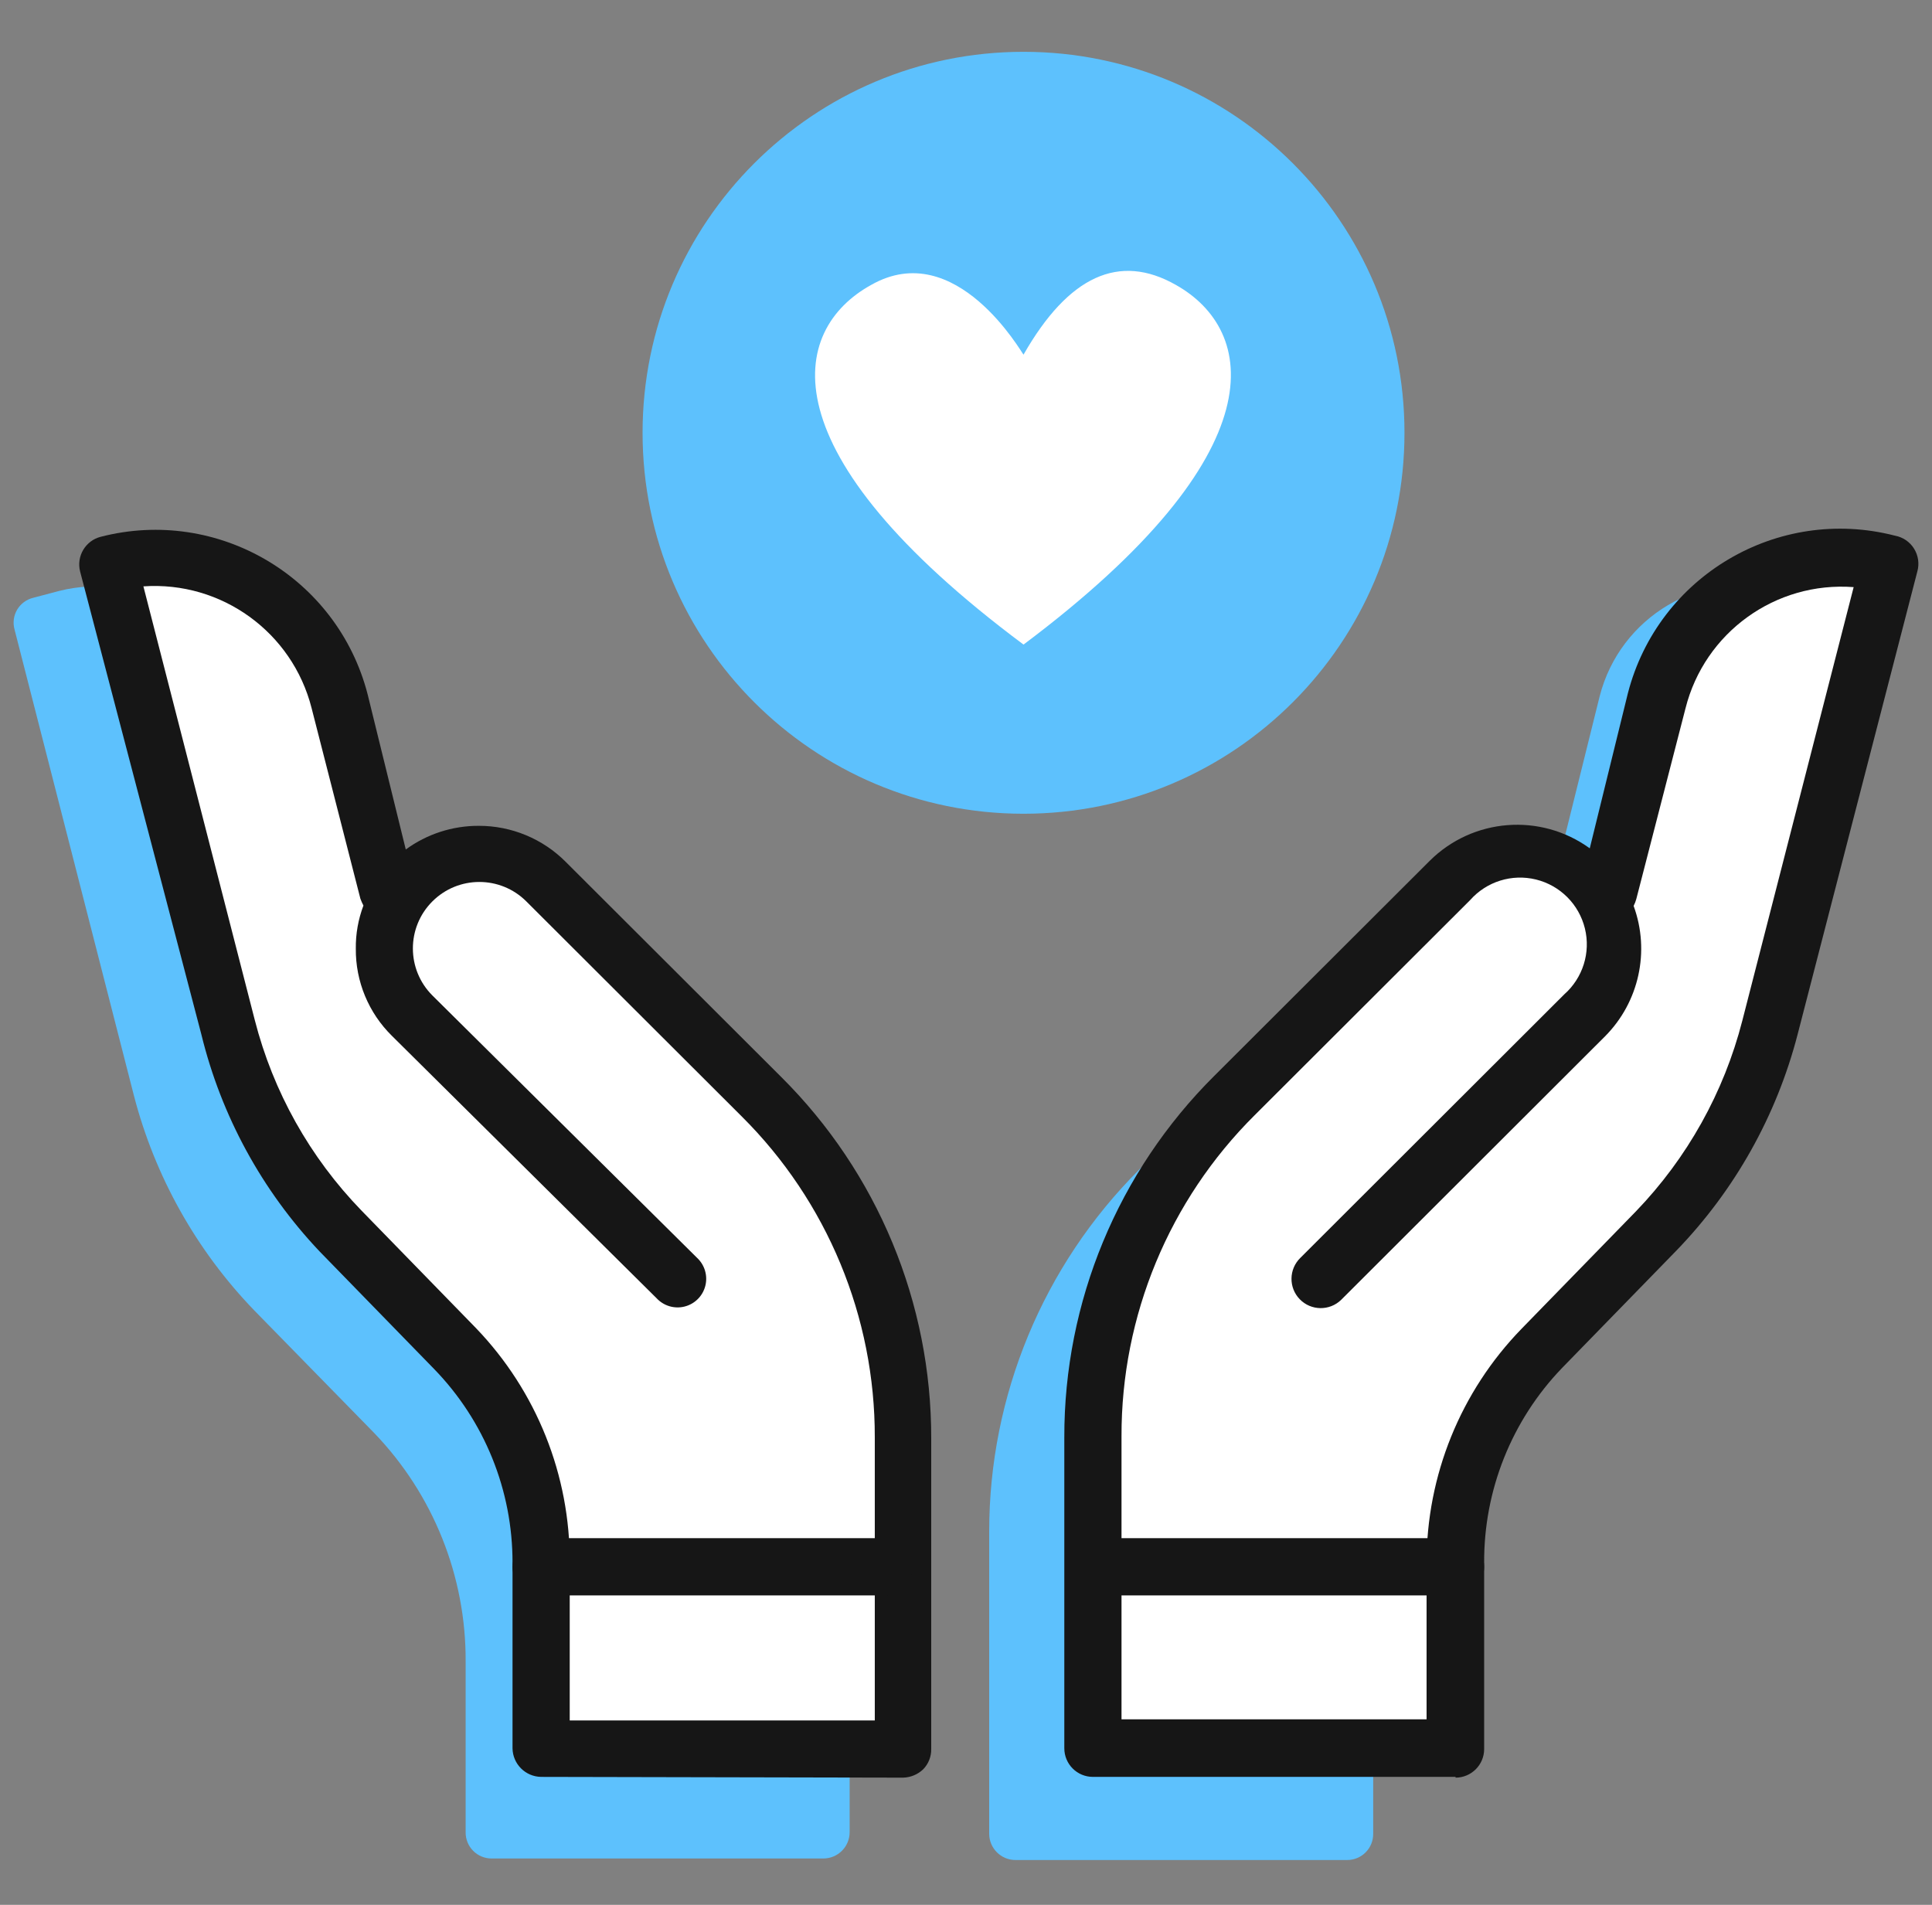
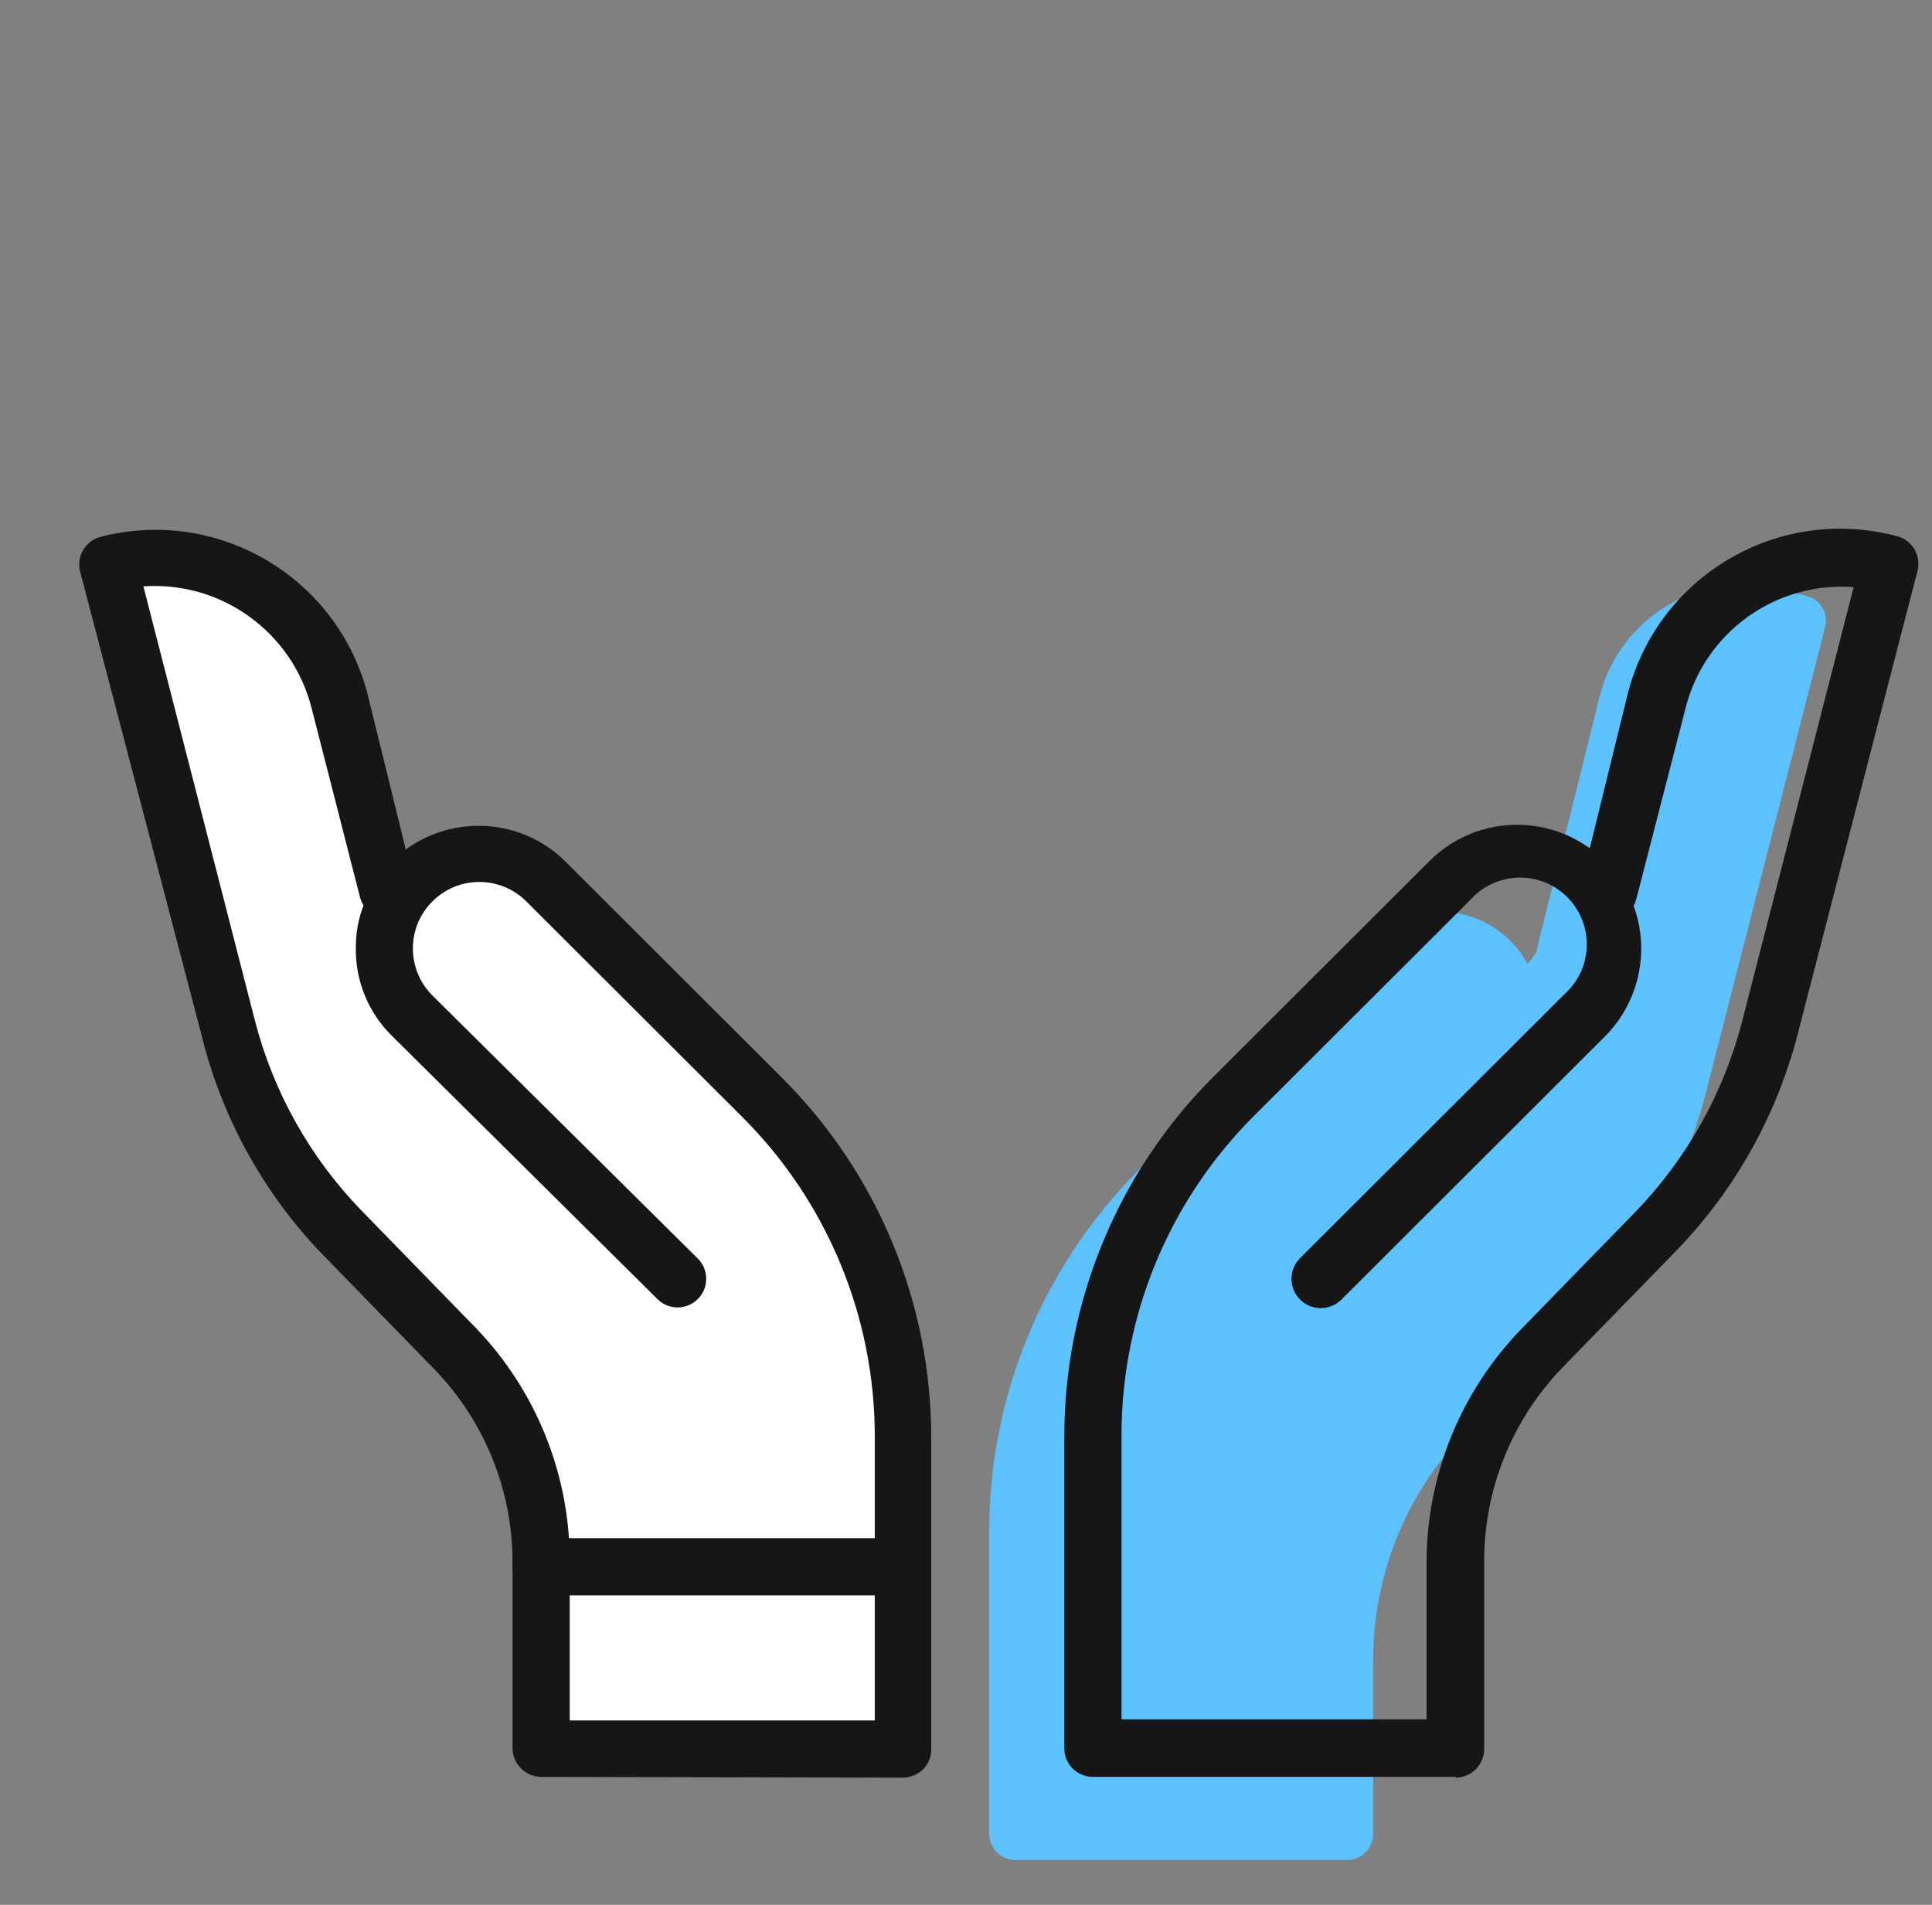
<svg xmlns="http://www.w3.org/2000/svg" width="71" height="70" viewBox="0 0 71 70" fill="none">
  <rect x="0" y="0" width="71" height="70" fill="#808080" stroke="none" />
-   <path d="M22.409 50.066L12.137 39.808C10.696 38.364 10.696 36.025 12.137 34.581C12.831 33.884 13.774 33.493 14.758 33.493C15.741 33.493 16.684 33.884 17.378 34.581L25.786 42.989C29.271 46.509 31.226 51.264 31.224 56.218V67.33C31.224 67.864 30.791 68.297 30.257 68.297H18.065C17.809 68.297 17.565 68.195 17.386 68.013C17.207 67.832 17.108 67.585 17.112 67.33V61.066C17.13 57.932 15.923 54.916 13.749 52.658L9.348 48.16C7.215 45.951 5.69 43.229 4.92 40.256L0.534 23.132C0.466 22.886 0.501 22.624 0.63 22.404C0.76 22.185 0.973 22.028 1.221 21.968L2.173 21.716C5.09 20.981 8.052 22.741 8.802 25.654L11.212 35.015" fill="#5DC1FD" />
  <path d="M24.847 47.01L15.164 37.327C14.505 36.672 14.136 35.782 14.136 34.853C14.136 33.925 14.505 33.035 15.164 32.38C16.526 31.019 18.734 31.019 20.096 32.38L28.014 40.284C31.353 43.63 33.224 48.168 33.213 52.896V64.289H19.886V57.436C19.882 54.499 18.742 51.677 16.705 49.561L12.501 45.245C10.474 43.163 9.025 40.588 8.297 37.775L3.967 20.707C7.703 19.758 11.504 22.006 12.473 25.738L14.281 32.745" fill="white" />
  <path d="M19.886 65.298C19.309 65.29 18.843 64.824 18.835 64.247L18.835 57.436C18.842 54.773 17.806 52.212 15.948 50.303L11.744 45.987C9.628 43.752 8.13 41.004 7.4 38.014L2.944 21.001C2.802 20.44 3.14 19.87 3.701 19.726C8.007 18.618 12.398 21.208 13.51 25.514L14.912 31.217C15.689 30.65 16.626 30.346 17.588 30.348C18.793 30.344 19.949 30.824 20.797 31.679L28.715 39.583C32.25 43.099 34.233 47.882 34.222 52.868V64.275C34.227 64.552 34.121 64.819 33.928 65.018C33.728 65.21 33.463 65.32 33.185 65.326L19.886 65.298ZM5.27 21.548L9.362 37.481C10.037 40.119 11.39 42.534 13.286 44.488L17.49 48.804C19.72 51.122 20.957 54.22 20.937 57.436V63.224H32.148V52.826C32.159 48.397 30.398 44.148 27.257 41.026L19.34 33.123C18.384 32.171 16.837 32.174 15.885 33.13C14.933 34.086 14.937 35.632 15.892 36.584L25.618 46.225C25.899 46.487 26.015 46.882 25.92 47.254C25.825 47.627 25.534 47.918 25.161 48.013C24.789 48.108 24.394 47.992 24.132 47.711L14.407 38.07C13.546 37.225 13.065 36.067 13.076 34.861C13.069 34.32 13.165 33.783 13.356 33.277C13.313 33.196 13.275 33.111 13.244 33.025L11.45 26.018C10.74 23.231 8.139 21.35 5.27 21.548Z" fill="#161616" />
  <path d="M19.887 58.628C19.306 58.628 18.835 58.157 18.835 57.577C18.835 56.996 19.306 56.526 19.887 56.526H32.499C33.079 56.526 33.55 56.996 33.55 57.577C33.55 58.157 33.079 58.628 32.499 58.628H19.887Z" fill="#161616" />
  <path d="M45.237 50.065L55.509 39.807C56.95 38.363 56.95 36.024 55.509 34.58C54.814 33.883 53.871 33.492 52.888 33.492C51.905 33.492 50.962 33.883 50.267 34.58L41.859 42.988C38.335 46.511 36.354 51.289 36.352 56.273V67.386C36.352 67.92 36.785 68.353 37.319 68.353H49.511C49.766 68.353 50.011 68.25 50.19 68.068C50.369 67.887 50.467 67.641 50.464 67.386V61.066C50.446 57.932 51.653 54.915 53.827 52.657L58.255 48.089C60.388 45.88 61.914 43.158 62.684 40.185L67.07 23.061C67.138 22.815 67.103 22.553 66.973 22.334C66.844 22.114 66.631 21.957 66.383 21.898L65.43 21.645C62.509 20.901 59.537 22.663 58.788 25.583L56.447 35.014" fill="#5DC1FD" />
-   <path d="M48.53 47.011L58.227 37.327C59.59 35.96 59.59 33.748 58.227 32.38C56.86 31.017 54.648 31.017 53.28 32.38L45.363 40.284C42.023 43.631 40.153 48.169 40.164 52.896V64.289H53.491V57.437C53.493 54.496 54.638 51.672 56.686 49.561L60.89 45.245C62.917 43.163 64.367 40.589 65.094 37.776L69.466 20.735C65.729 19.787 61.928 22.035 60.96 25.766L59.152 32.773" fill="white" />
  <path d="M53.491 65.298H40.164C39.583 65.298 39.113 64.827 39.113 64.247V52.826C39.102 47.84 41.085 43.057 44.62 39.541L52.538 31.637C54.121 30.06 56.614 29.864 58.423 31.175L59.825 25.471C60.938 21.166 65.328 18.576 69.634 19.684C69.926 19.736 70.182 19.909 70.339 20.16C70.496 20.41 70.541 20.716 70.461 21.001L66.061 38.014C65.287 41.003 63.752 43.74 61.605 45.959L57.401 50.275C55.551 52.199 54.526 54.768 54.542 57.436V64.275C54.542 64.855 54.071 65.326 53.491 65.326V65.298ZM41.215 63.182H52.426V57.436C52.423 54.223 53.675 51.136 55.915 48.832L60.119 44.516C62.006 42.557 63.353 40.143 64.029 37.509L68.121 21.576C65.251 21.359 62.642 23.241 61.941 26.032L60.133 33.039C60.109 33.126 60.076 33.21 60.035 33.291C60.645 34.957 60.235 36.826 58.984 38.084L49.287 47.767C48.861 48.181 48.18 48.172 47.766 47.746C47.352 47.32 47.362 46.64 47.787 46.225L57.485 36.542C58.169 35.938 58.462 35.004 58.244 34.118C58.026 33.231 57.334 32.539 56.448 32.321C55.561 32.103 54.627 32.396 54.023 33.081L46.106 40.984C42.965 44.106 41.204 48.355 41.215 52.784V63.182Z" fill="#161616" />
-   <path d="M53.491 58.628H40.879C40.298 58.628 39.828 58.157 39.828 57.577C39.828 56.996 40.298 56.526 40.879 56.526H53.491C54.071 56.526 54.542 56.996 54.542 57.577C54.542 58.157 54.071 58.628 53.491 58.628Z" fill="#161616" />
-   <path fill-rule="evenodd" clip-rule="evenodd" d="M37.614 29.904C45.346 29.904 51.614 23.636 51.614 15.904C51.614 8.172 45.346 1.904 37.614 1.904C29.882 1.904 23.614 8.172 23.614 15.904C23.614 23.636 29.882 29.904 37.614 29.904Z" fill="#5DC1FD" />
-   <path d="M37.614 13.033C39.266 10.14 41.133 9.286 43.214 10.471C46.154 12.123 47.064 16.603 37.614 23.687C28.108 16.603 29.018 12.123 32.014 10.471C35.136 8.693 37.558 12.991 37.614 13.033Z" fill="white" />
</svg>